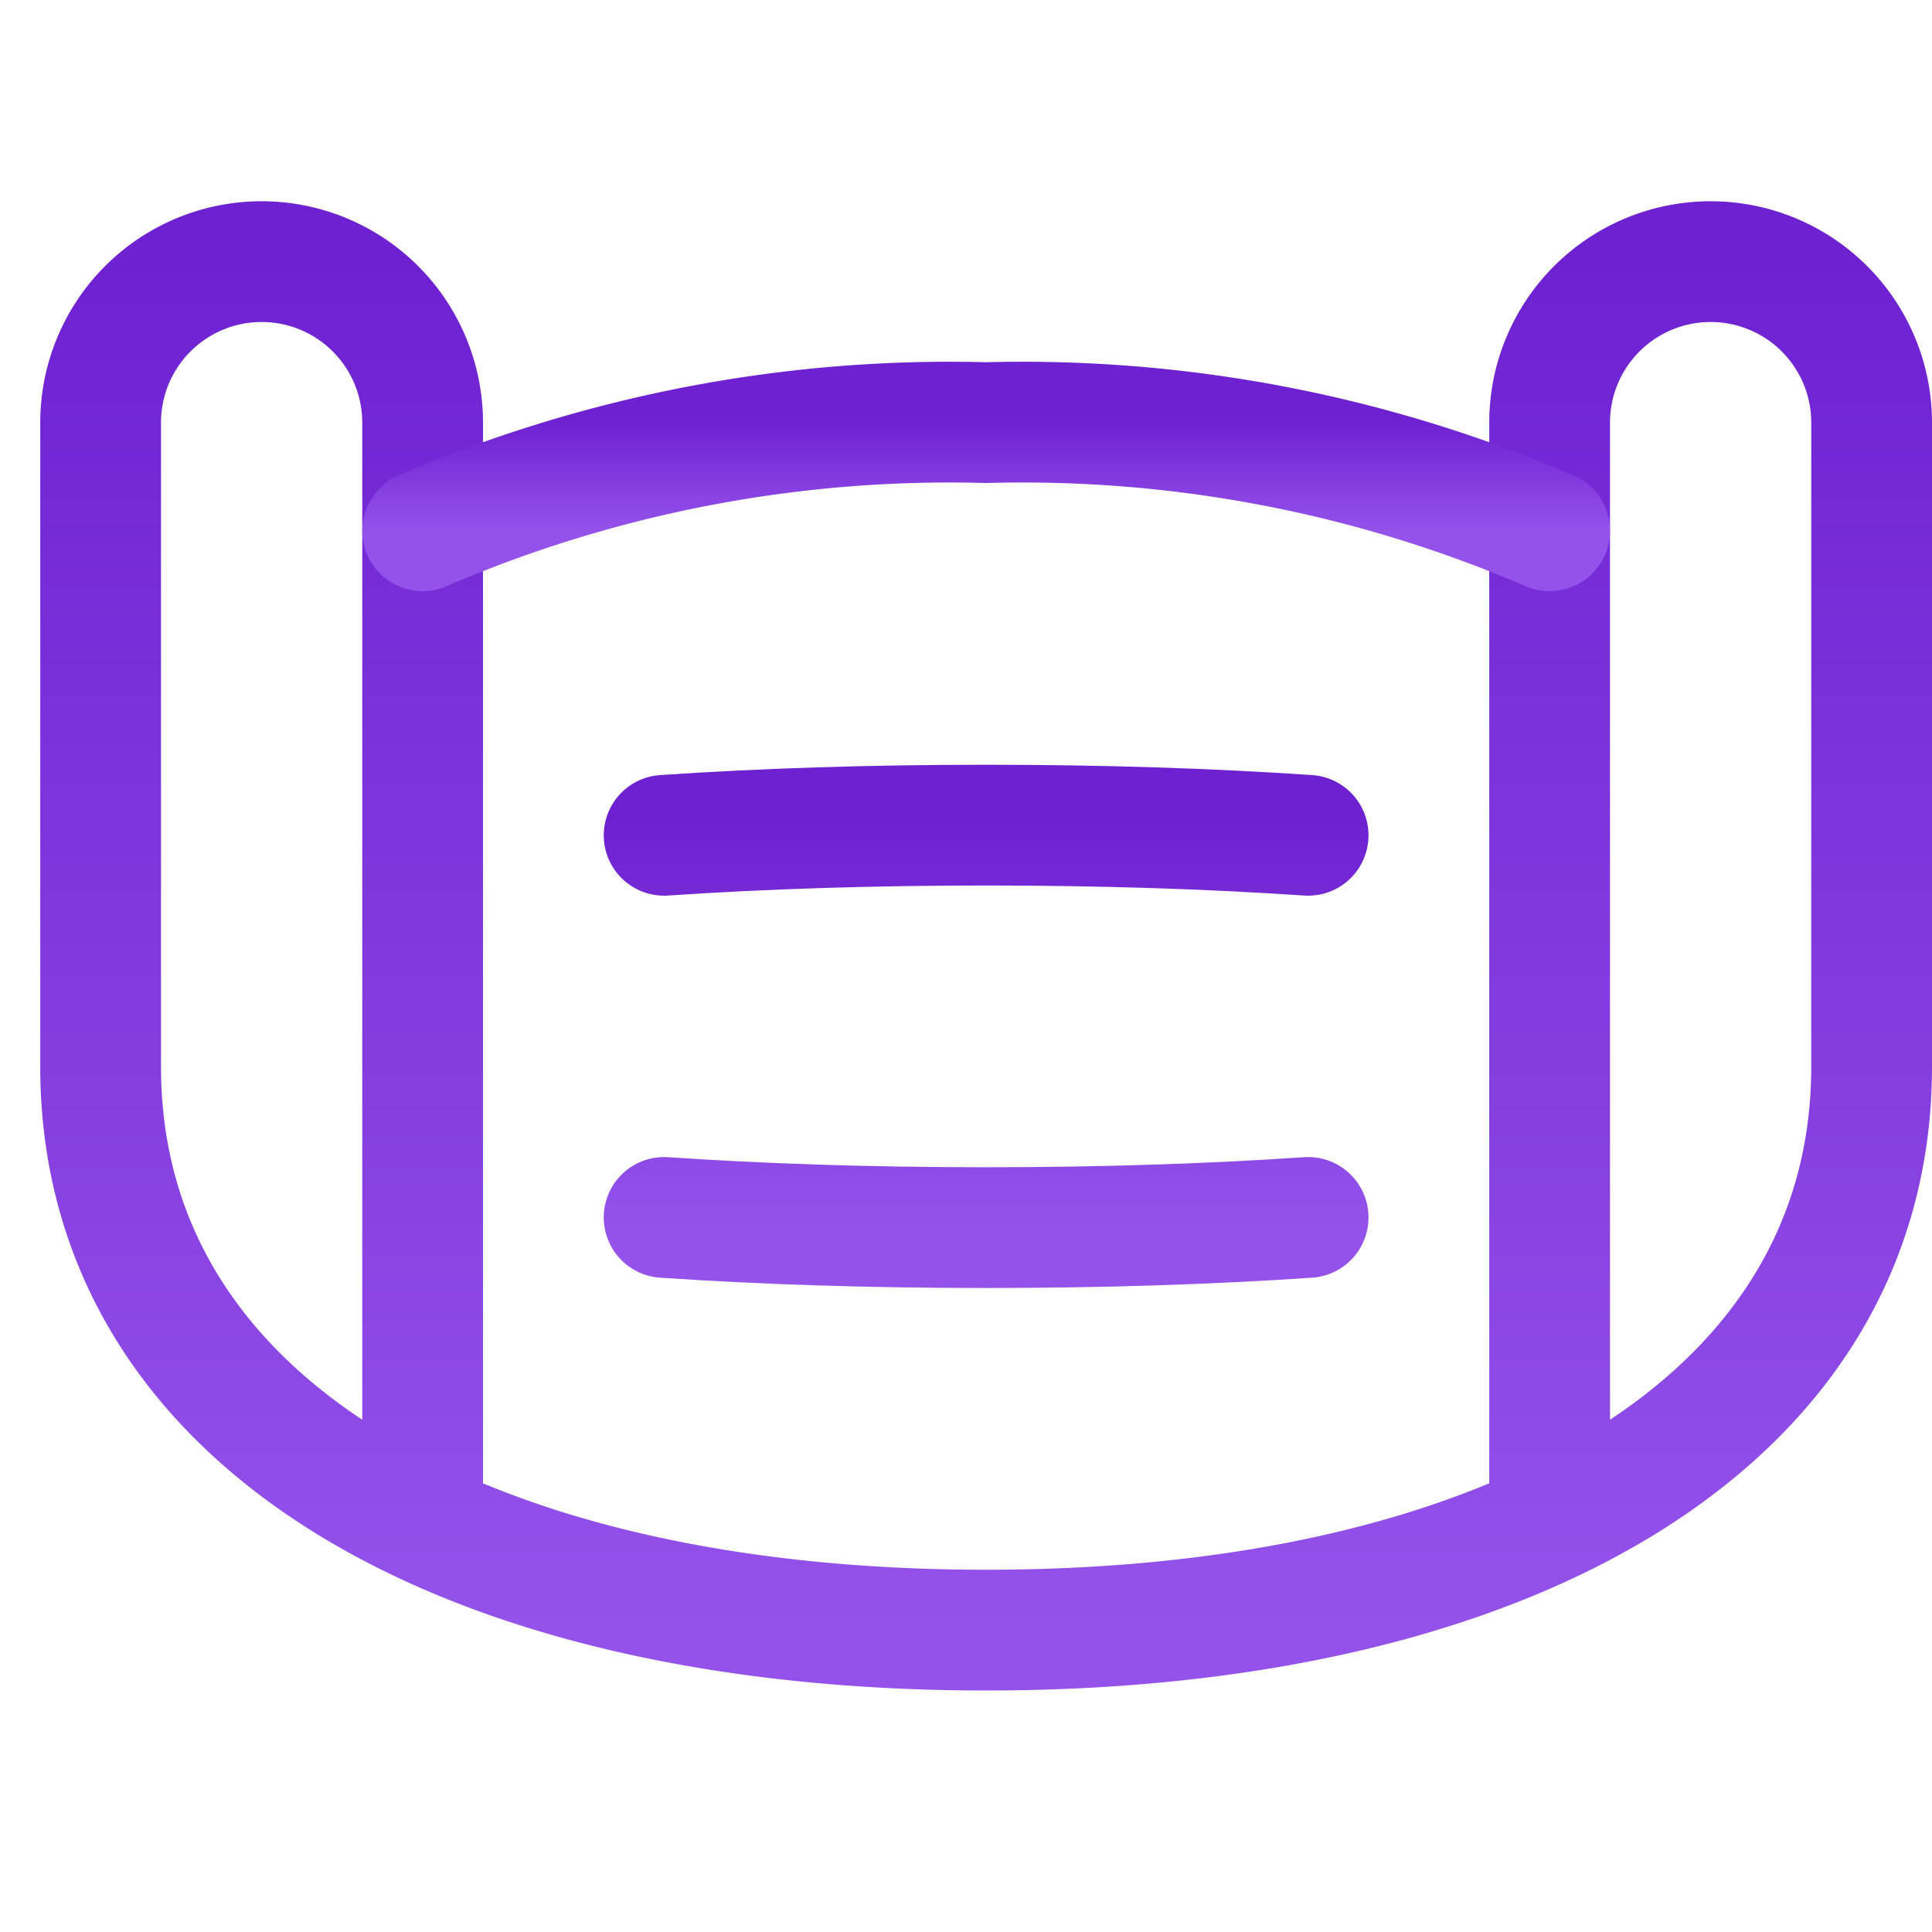
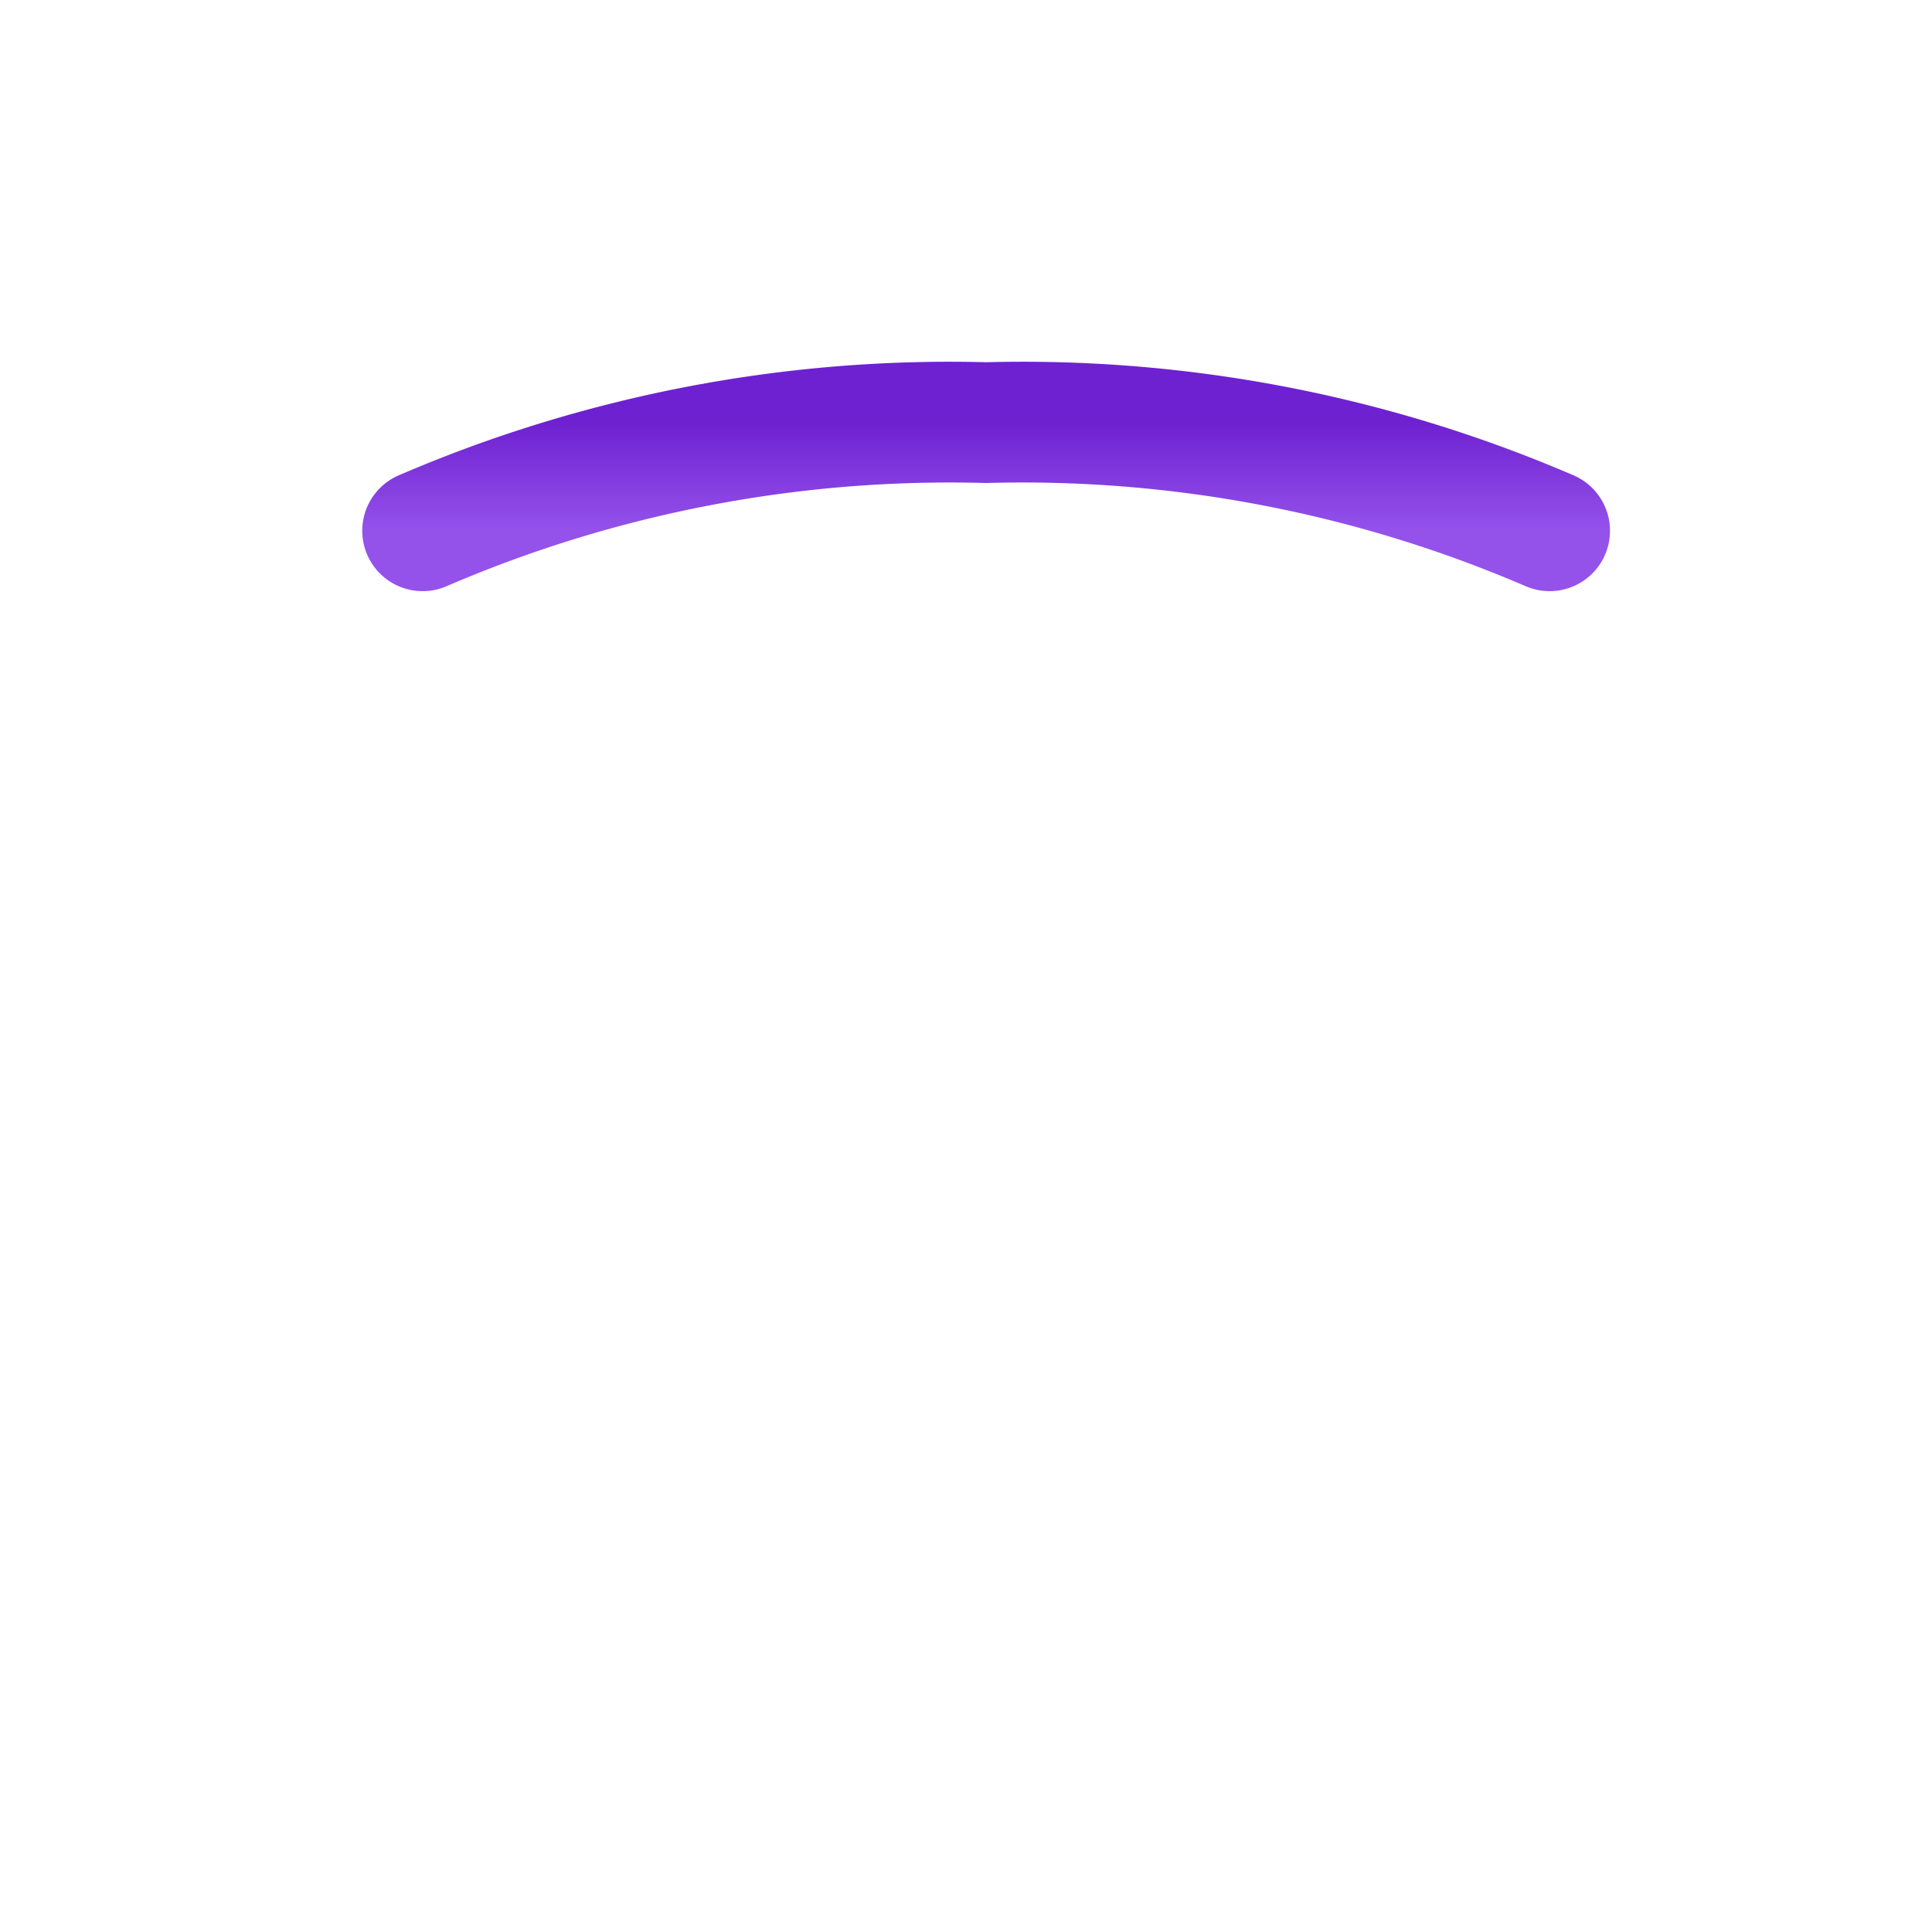
<svg xmlns="http://www.w3.org/2000/svg" width="48" height="48">
  <defs>
    <linearGradient id="gradient-purple" x1="0%" x2="0%" y1="0%" y2="100%">
      <stop offset="0%" stop-color="#6E21D1" />
      <stop offset="100%" stop-color="#9452EA" />
    </linearGradient>
  </defs>
  <g fill="none" stroke="url(#gradient-purple)" stroke-linecap="round" stroke-linejoin="round" stroke-width="3" class="nc-icon-wrapper" transform="translate(.5 .5)">
-     <path d="M38 37.325V10a4 4 0 0 1 8 0v16c0 8.837-9 14-22 14S2 34.837 2 26V10a4 4 0 0 1 8 0v27.327" data-cap="butt" />
    <path d="M38 12.687A33.1 33.1 0 0 0 24 10a33.1 33.1 0 0 0-14 2.687" data-cap="butt" />
-     <path d="M32 20.253c-2.434-.165-5.114-.253-8-.253s-5.566.088-8 .253M32 29.747c-2.434.165-5.114.253-8 .253s-5.566-.088-8-.253" data-color="color-2" />
  </g>
</svg>